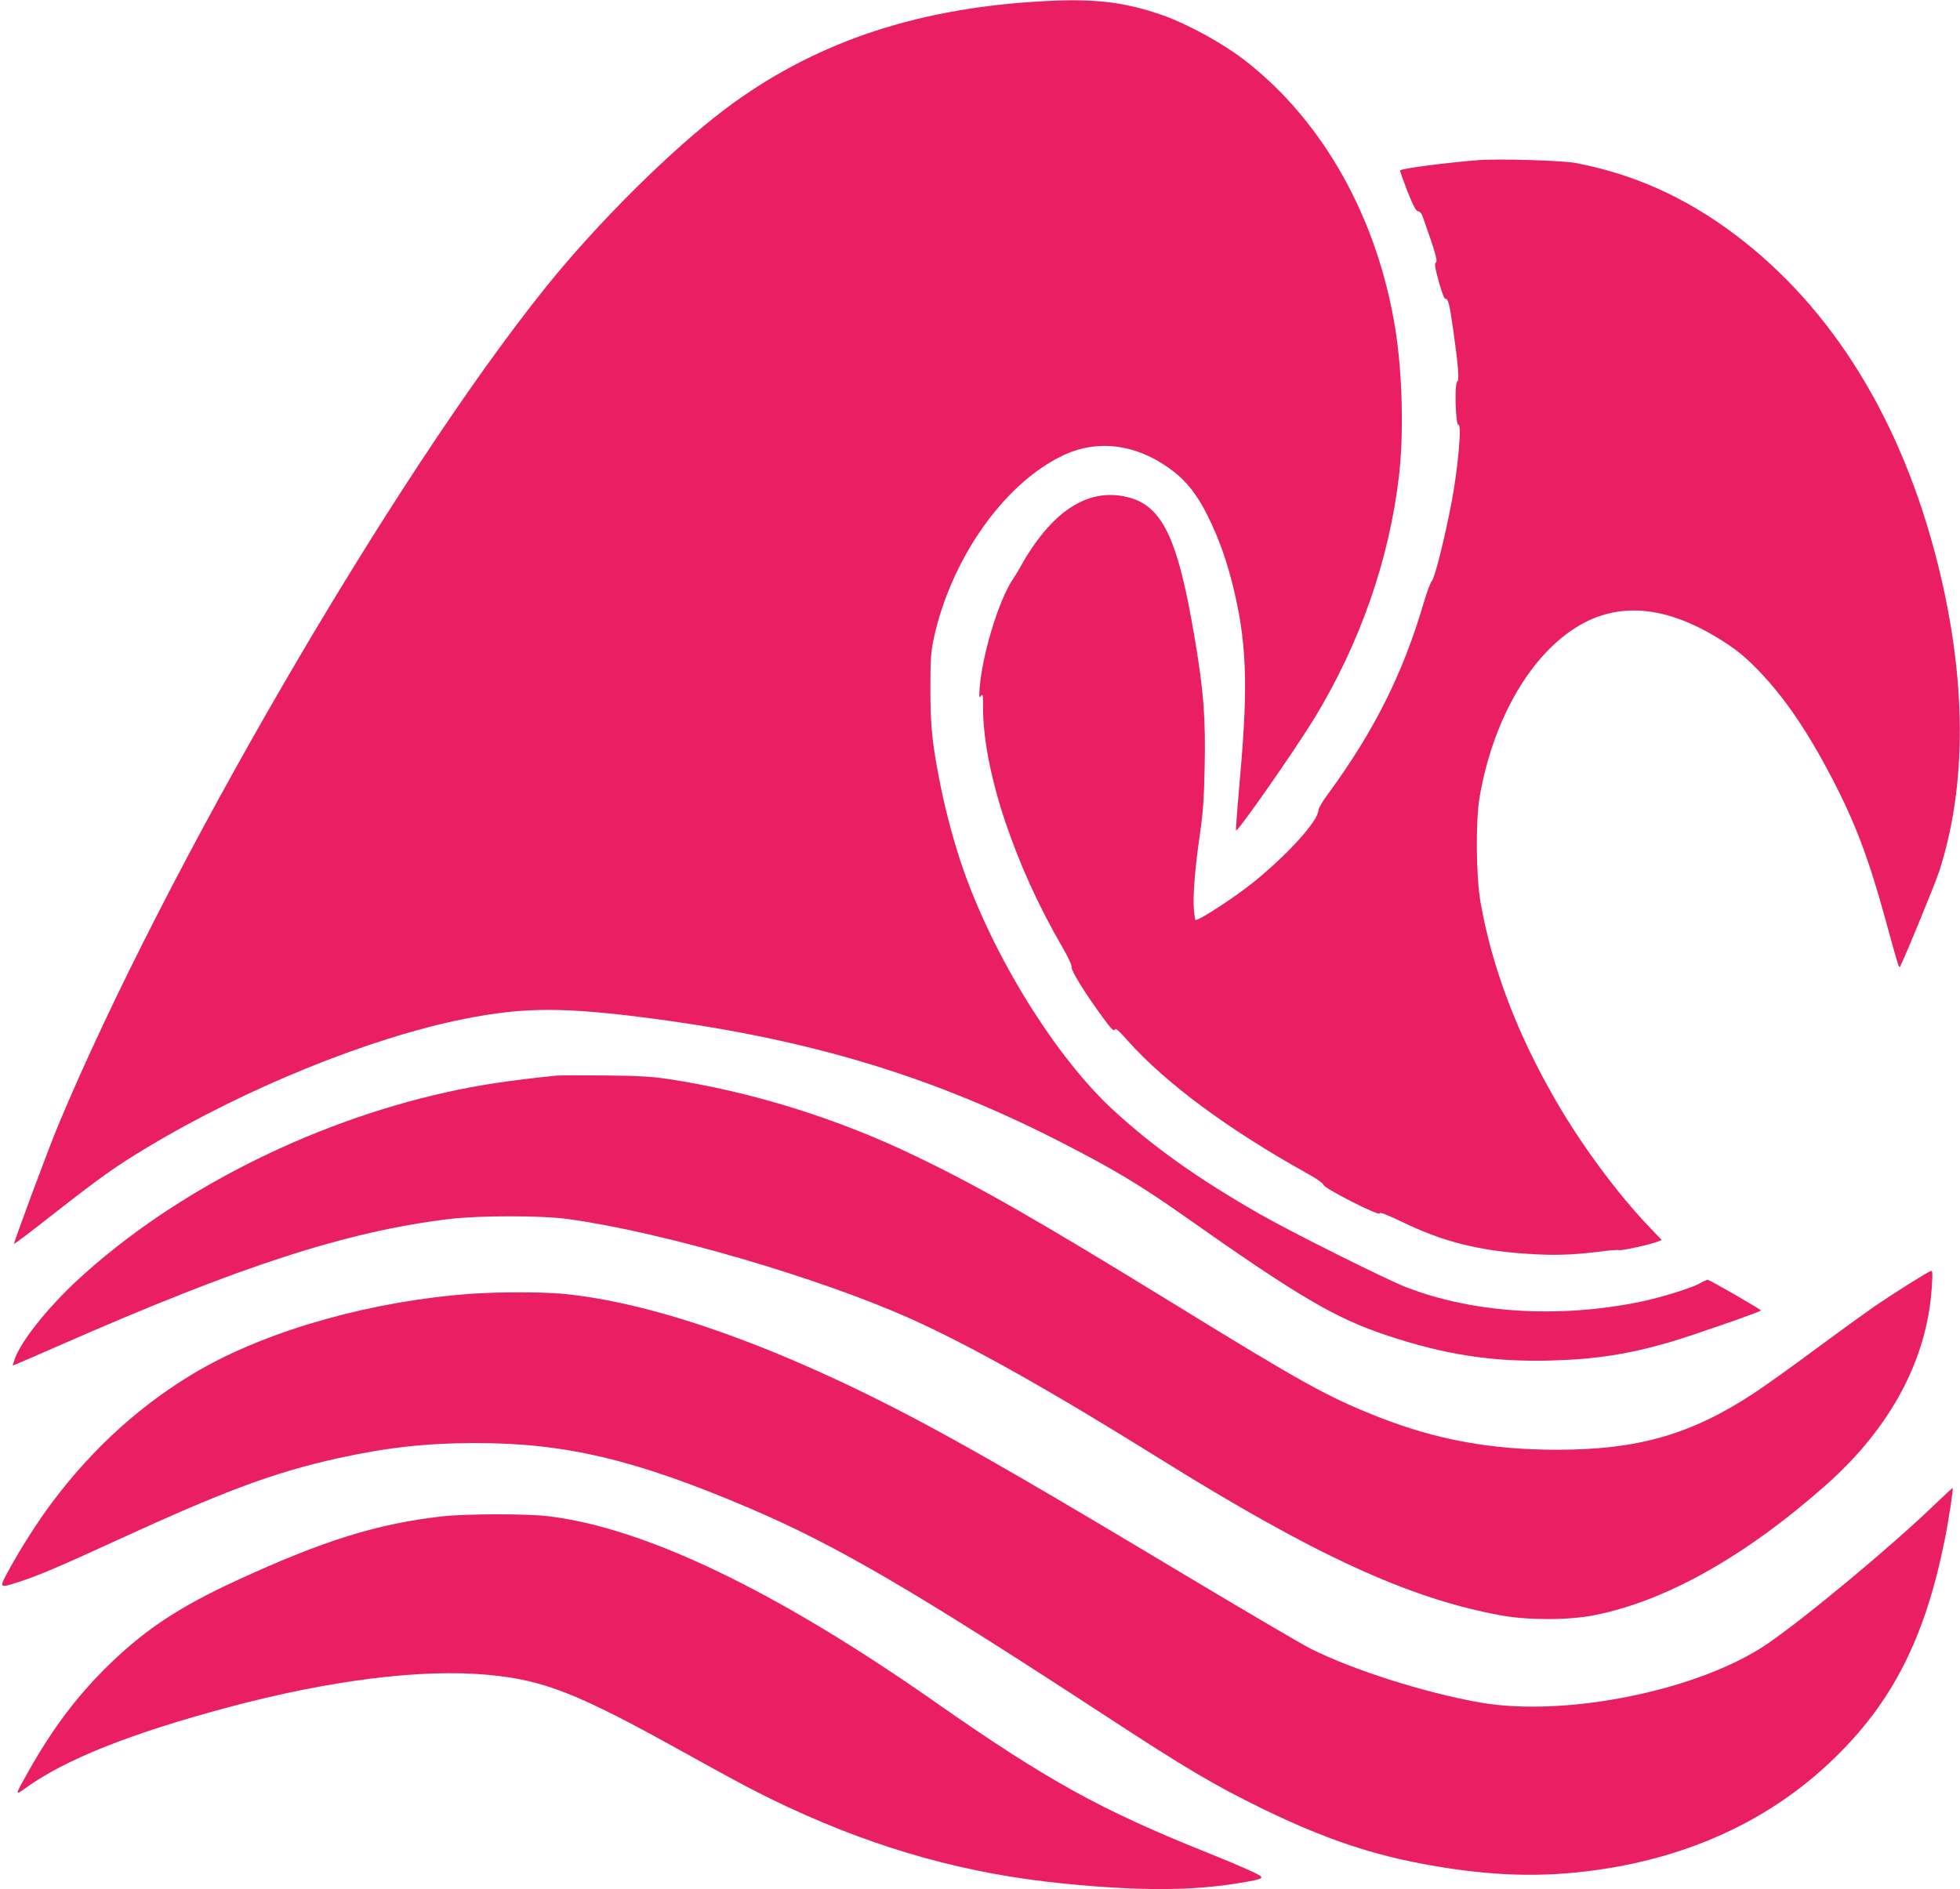
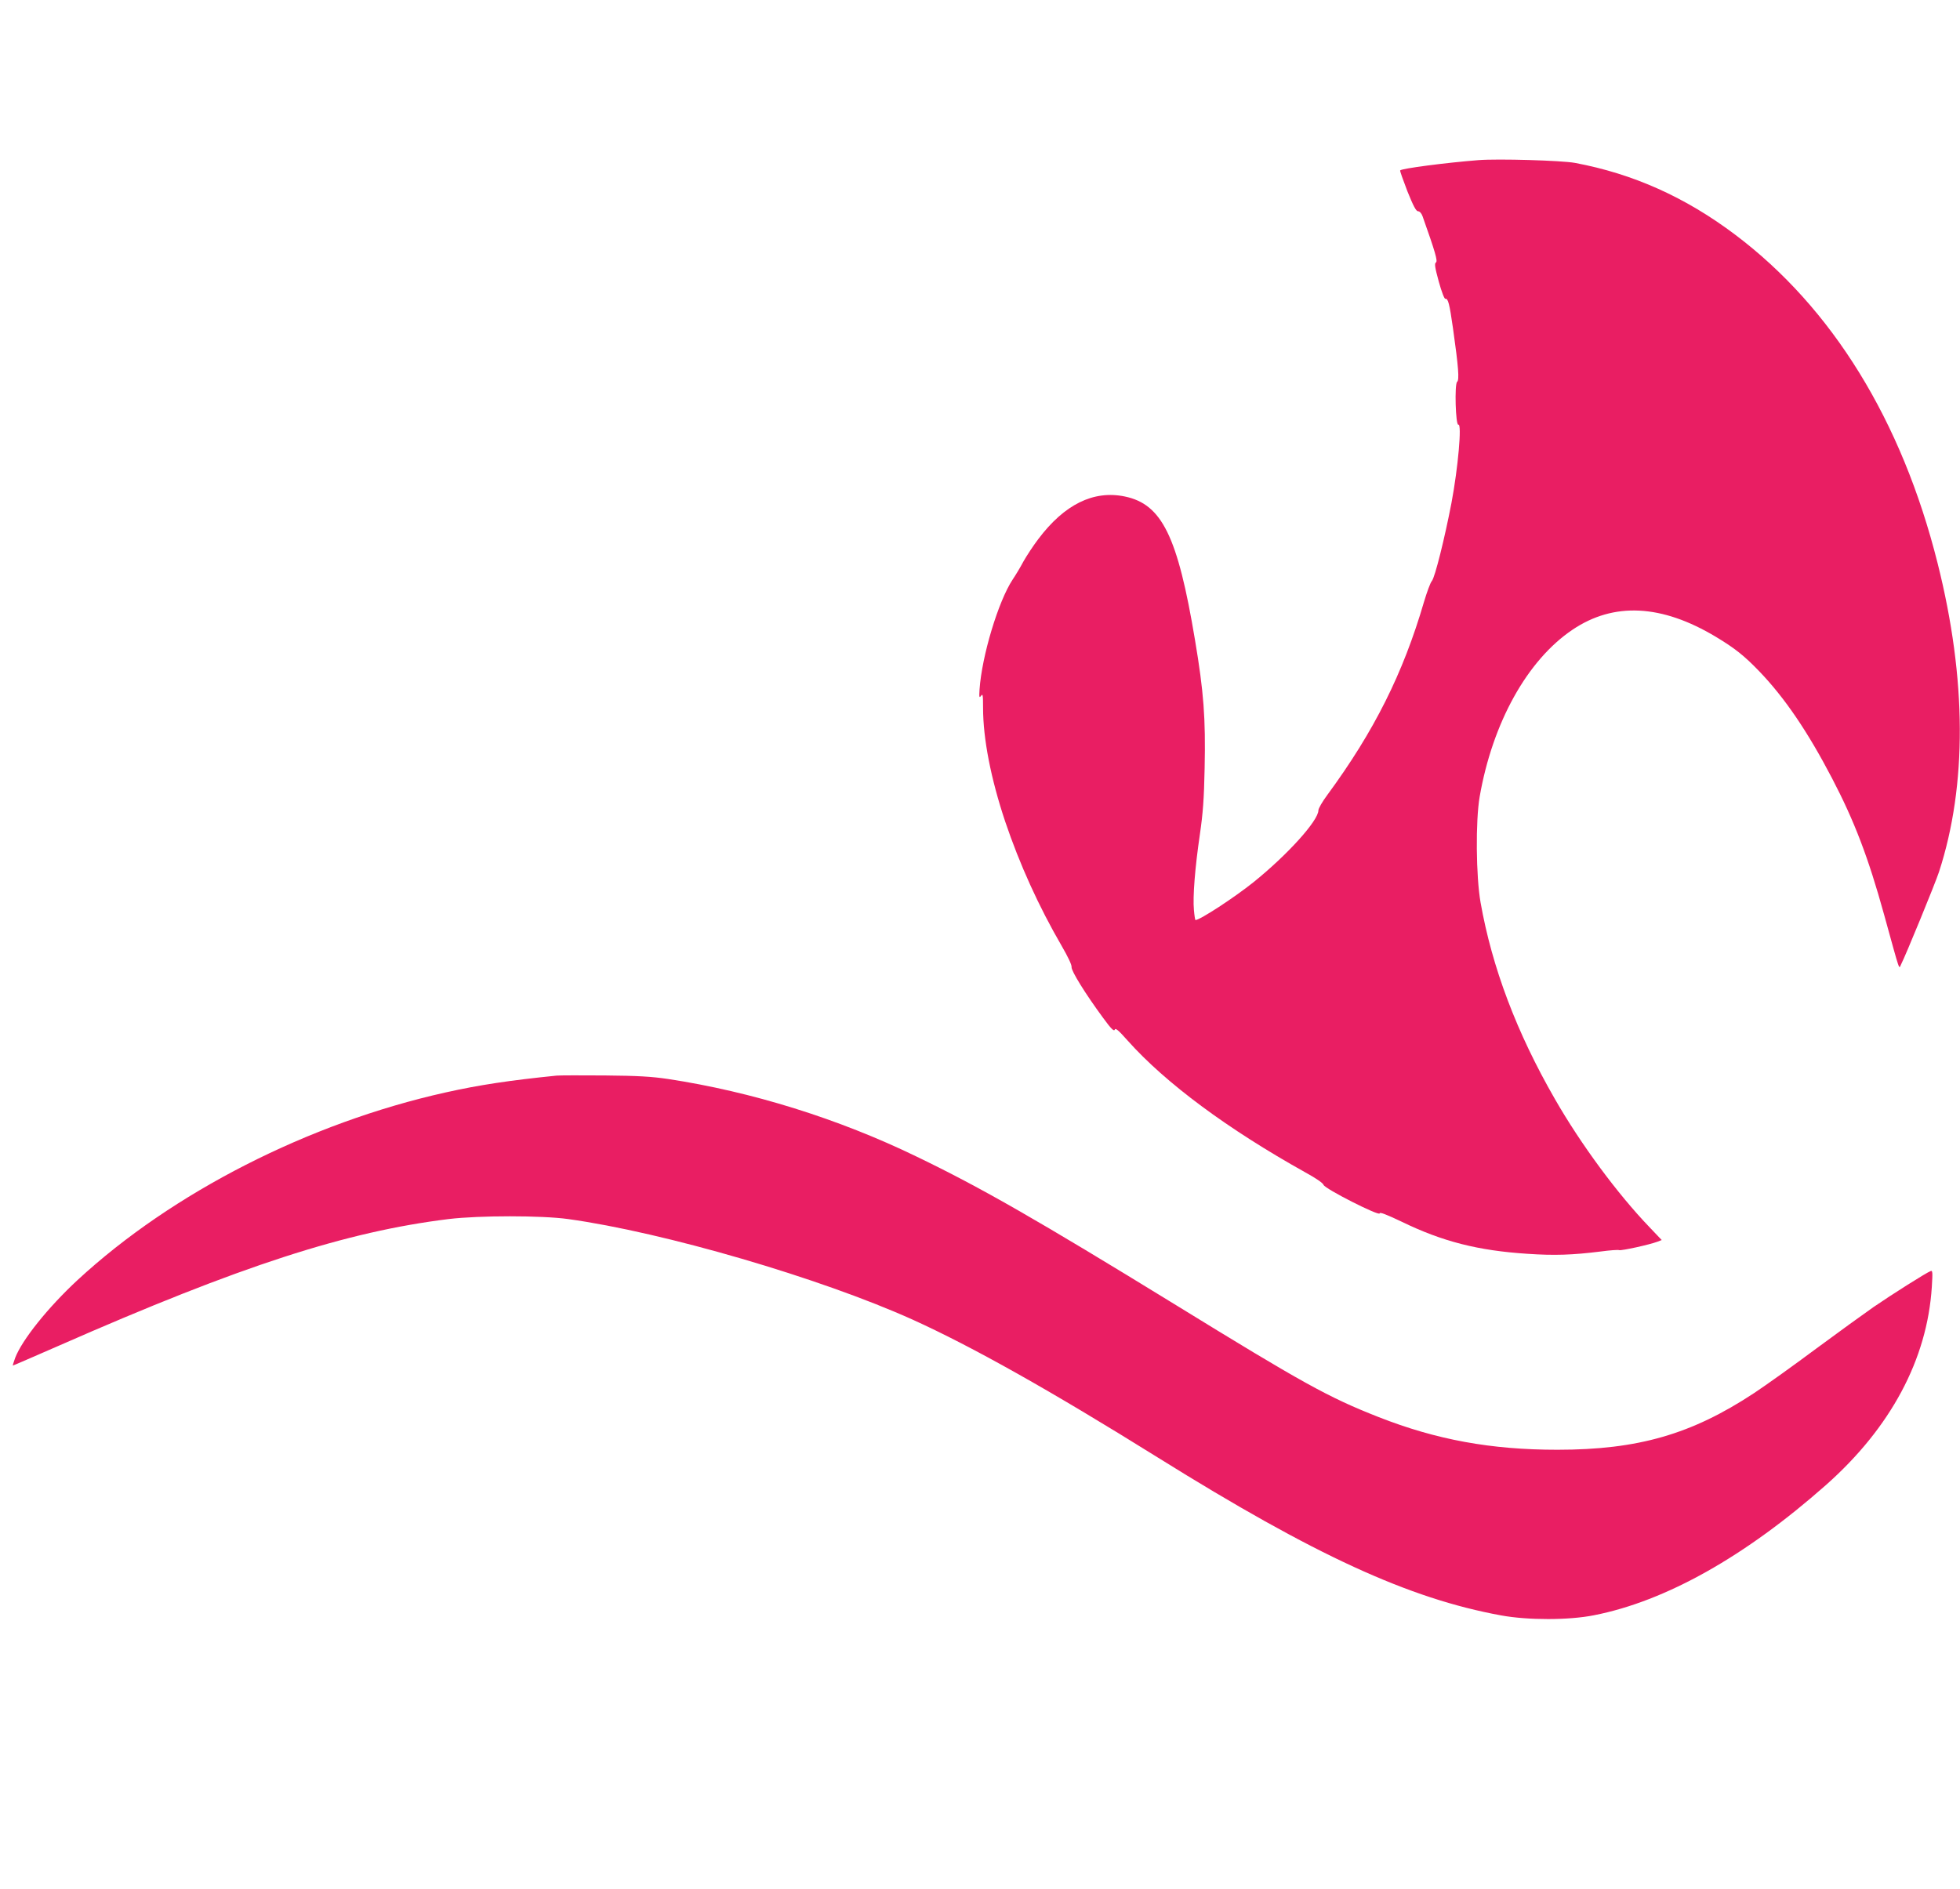
<svg xmlns="http://www.w3.org/2000/svg" version="1.0" width="1280pt" height="1234pt" viewBox="0 0 1280 1234" preserveAspectRatio="xMidYMid meet">
  <g transform="translate(0,1234) scale(0.1,-0.1)" fill="#e91e63" stroke="none">
-     <path d="M6762 12329 c-810 -51 -1464 -278 -2027 -702 -354 -267 -837 -747 -1173 -1166 -991 -1234 -2487 -3807 -3182 -5472 -60 -143 -293 -769 -288 -774 2 -2 116 84 253 192 313 245 415 317 615 437 648 390 1456 717 2070 840 397 79 656 79 1250 0 1019 -136 1813 -377 2643 -802 344 -176 520 -281 814 -488 739 -521 979 -662 1308 -773 387 -130 700 -179 1089 -168 288 8 505 42 778 122 145 43 588 197 588 205 -1 7 -334 200 -348 200 -6 0 -26 -9 -45 -20 -52 -31 -259 -96 -397 -124 -532 -109 -1087 -74 -1525 95 -134 52 -749 359 -957 478 -402 230 -694 437 -957 679 -374 344 -781 998 -983 1581 -55 158 -108 355 -143 525 -57 284 -69 395 -69 646 0 196 3 238 22 330 114 522 460 1013 844 1195 229 109 484 74 712 -97 96 -72 165 -160 235 -302 68 -137 119 -278 161 -446 91 -364 102 -650 50 -1235 -17 -192 -30 -358 -28 -369 3 -23 379 516 511 731 298 490 489 1035 553 1583 32 270 23 663 -22 950 -115 734 -476 1377 -994 1773 -143 109 -364 229 -523 286 -261 92 -464 114 -835 90z" />
    <path d="M9655 11294 c-214 -17 -499 -54 -511 -67 -3 -2 19 -63 47 -136 39 -97 57 -131 70 -131 10 0 22 -13 29 -32 83 -234 100 -293 88 -302 -11 -7 -8 -30 18 -125 18 -66 37 -115 43 -113 18 4 27 -32 50 -193 36 -255 42 -337 27 -349 -18 -14 -10 -287 8 -280 24 9 -2 -283 -45 -511 -44 -229 -108 -487 -128 -510 -10 -11 -32 -72 -51 -135 -137 -470 -327 -848 -632 -1263 -32 -43 -58 -88 -58 -100 0 -67 -200 -289 -423 -469 -126 -101 -351 -248 -380 -248 -2 0 -7 30 -10 66 -8 86 7 277 39 494 20 138 27 230 31 433 7 327 -6 498 -63 837 -113 678 -216 887 -459 937 -204 42 -394 -52 -564 -278 -33 -43 -76 -109 -97 -146 -20 -38 -52 -91 -71 -119 -93 -141 -201 -498 -216 -718 -3 -51 -2 -57 10 -41 11 16 13 6 13 -78 0 -203 51 -463 144 -742 95 -281 218 -553 370 -815 40 -69 66 -123 64 -137 -3 -24 89 -173 206 -332 52 -71 71 -90 76 -77 4 13 23 -2 84 -71 248 -278 653 -578 1162 -862 66 -36 114 -69 117 -80 6 -25 367 -208 367 -187 0 10 42 -6 143 -54 267 -130 499 -189 822 -210 176 -12 293 -8 478 15 59 8 114 12 121 9 14 -5 197 35 250 55 l28 11 -79 83 c-211 220 -448 541 -618 837 -251 436 -411 861 -486 1285 -30 171 -33 532 -6 690 84 484 311 893 607 1092 269 181 581 166 936 -47 123 -74 185 -123 284 -226 166 -173 316 -394 475 -699 145 -278 236 -515 340 -892 108 -391 95 -352 110 -323 29 56 224 531 248 605 184 565 181 1259 -9 2015 -234 933 -688 1669 -1321 2146 -326 246 -668 399 -1048 470 -88 16 -502 28 -630 18z" />
    <path d="M3635 5314 c-306 -31 -506 -61 -725 -110 -893 -199 -1784 -653 -2403 -1225 -193 -179 -363 -391 -408 -509 -10 -28 -17 -50 -15 -50 3 0 138 59 301 130 1190 523 1873 744 2545 827 201 24 606 24 780 0 628 -87 1649 -386 2250 -657 388 -176 898 -462 1605 -903 1022 -637 1636 -919 2238 -1029 174 -32 443 -32 607 1 468 92 986 383 1515 851 422 374 661 820 691 1294 6 96 5 109 -8 103 -26 -9 -255 -154 -373 -235 -60 -42 -229 -164 -375 -272 -146 -109 -328 -239 -405 -290 -408 -269 -757 -370 -1284 -370 -434 0 -790 65 -1169 214 -328 129 -492 220 -1337 740 -889 546 -1258 758 -1677 960 -513 249 -1079 425 -1626 508 -108 16 -196 21 -412 23 -151 1 -293 1 -315 -1z" />
-     <path d="M3080 3889 c-638 -45 -1306 -231 -1763 -490 -376 -214 -707 -511 -982 -880 -88 -117 -204 -300 -278 -436 -64 -119 -65 -118 61 -78 119 37 281 106 637 270 714 328 1034 447 1454 540 319 70 572 98 891 99 594 0 1046 -107 1791 -424 567 -242 1069 -535 2339 -1365 519 -339 698 -445 1015 -600 403 -196 718 -303 1095 -369 407 -72 737 -81 1095 -30 612 87 1135 333 1539 724 385 372 597 789 726 1430 27 134 58 340 52 340 -3 0 -52 -46 -111 -102 -282 -273 -854 -749 -1101 -917 -445 -303 -1315 -480 -1875 -382 -362 64 -827 212 -1105 351 -58 29 -456 263 -885 520 -826 495 -1251 742 -1610 935 -937 505 -1789 811 -2405 865 -132 11 -412 11 -580 -1z" />
-     <path d="M2890 2435 c-422 -47 -777 -157 -1345 -419 -369 -170 -591 -316 -828 -545 -205 -199 -369 -414 -525 -691 -96 -169 -96 -171 -31 -124 259 189 687 360 1334 533 660 176 1257 251 1690 211 366 -34 585 -120 1260 -495 402 -223 505 -277 705 -371 596 -277 1170 -436 1800 -498 491 -49 841 -47 1145 4 176 30 176 31 70 80 -49 23 -177 77 -285 120 -695 279 -1044 472 -1770 980 -1039 728 -1897 1140 -2530 1216 -143 17 -533 16 -690 -1z" />
+     <path d="M2890 2435 z" />
  </g>
</svg>